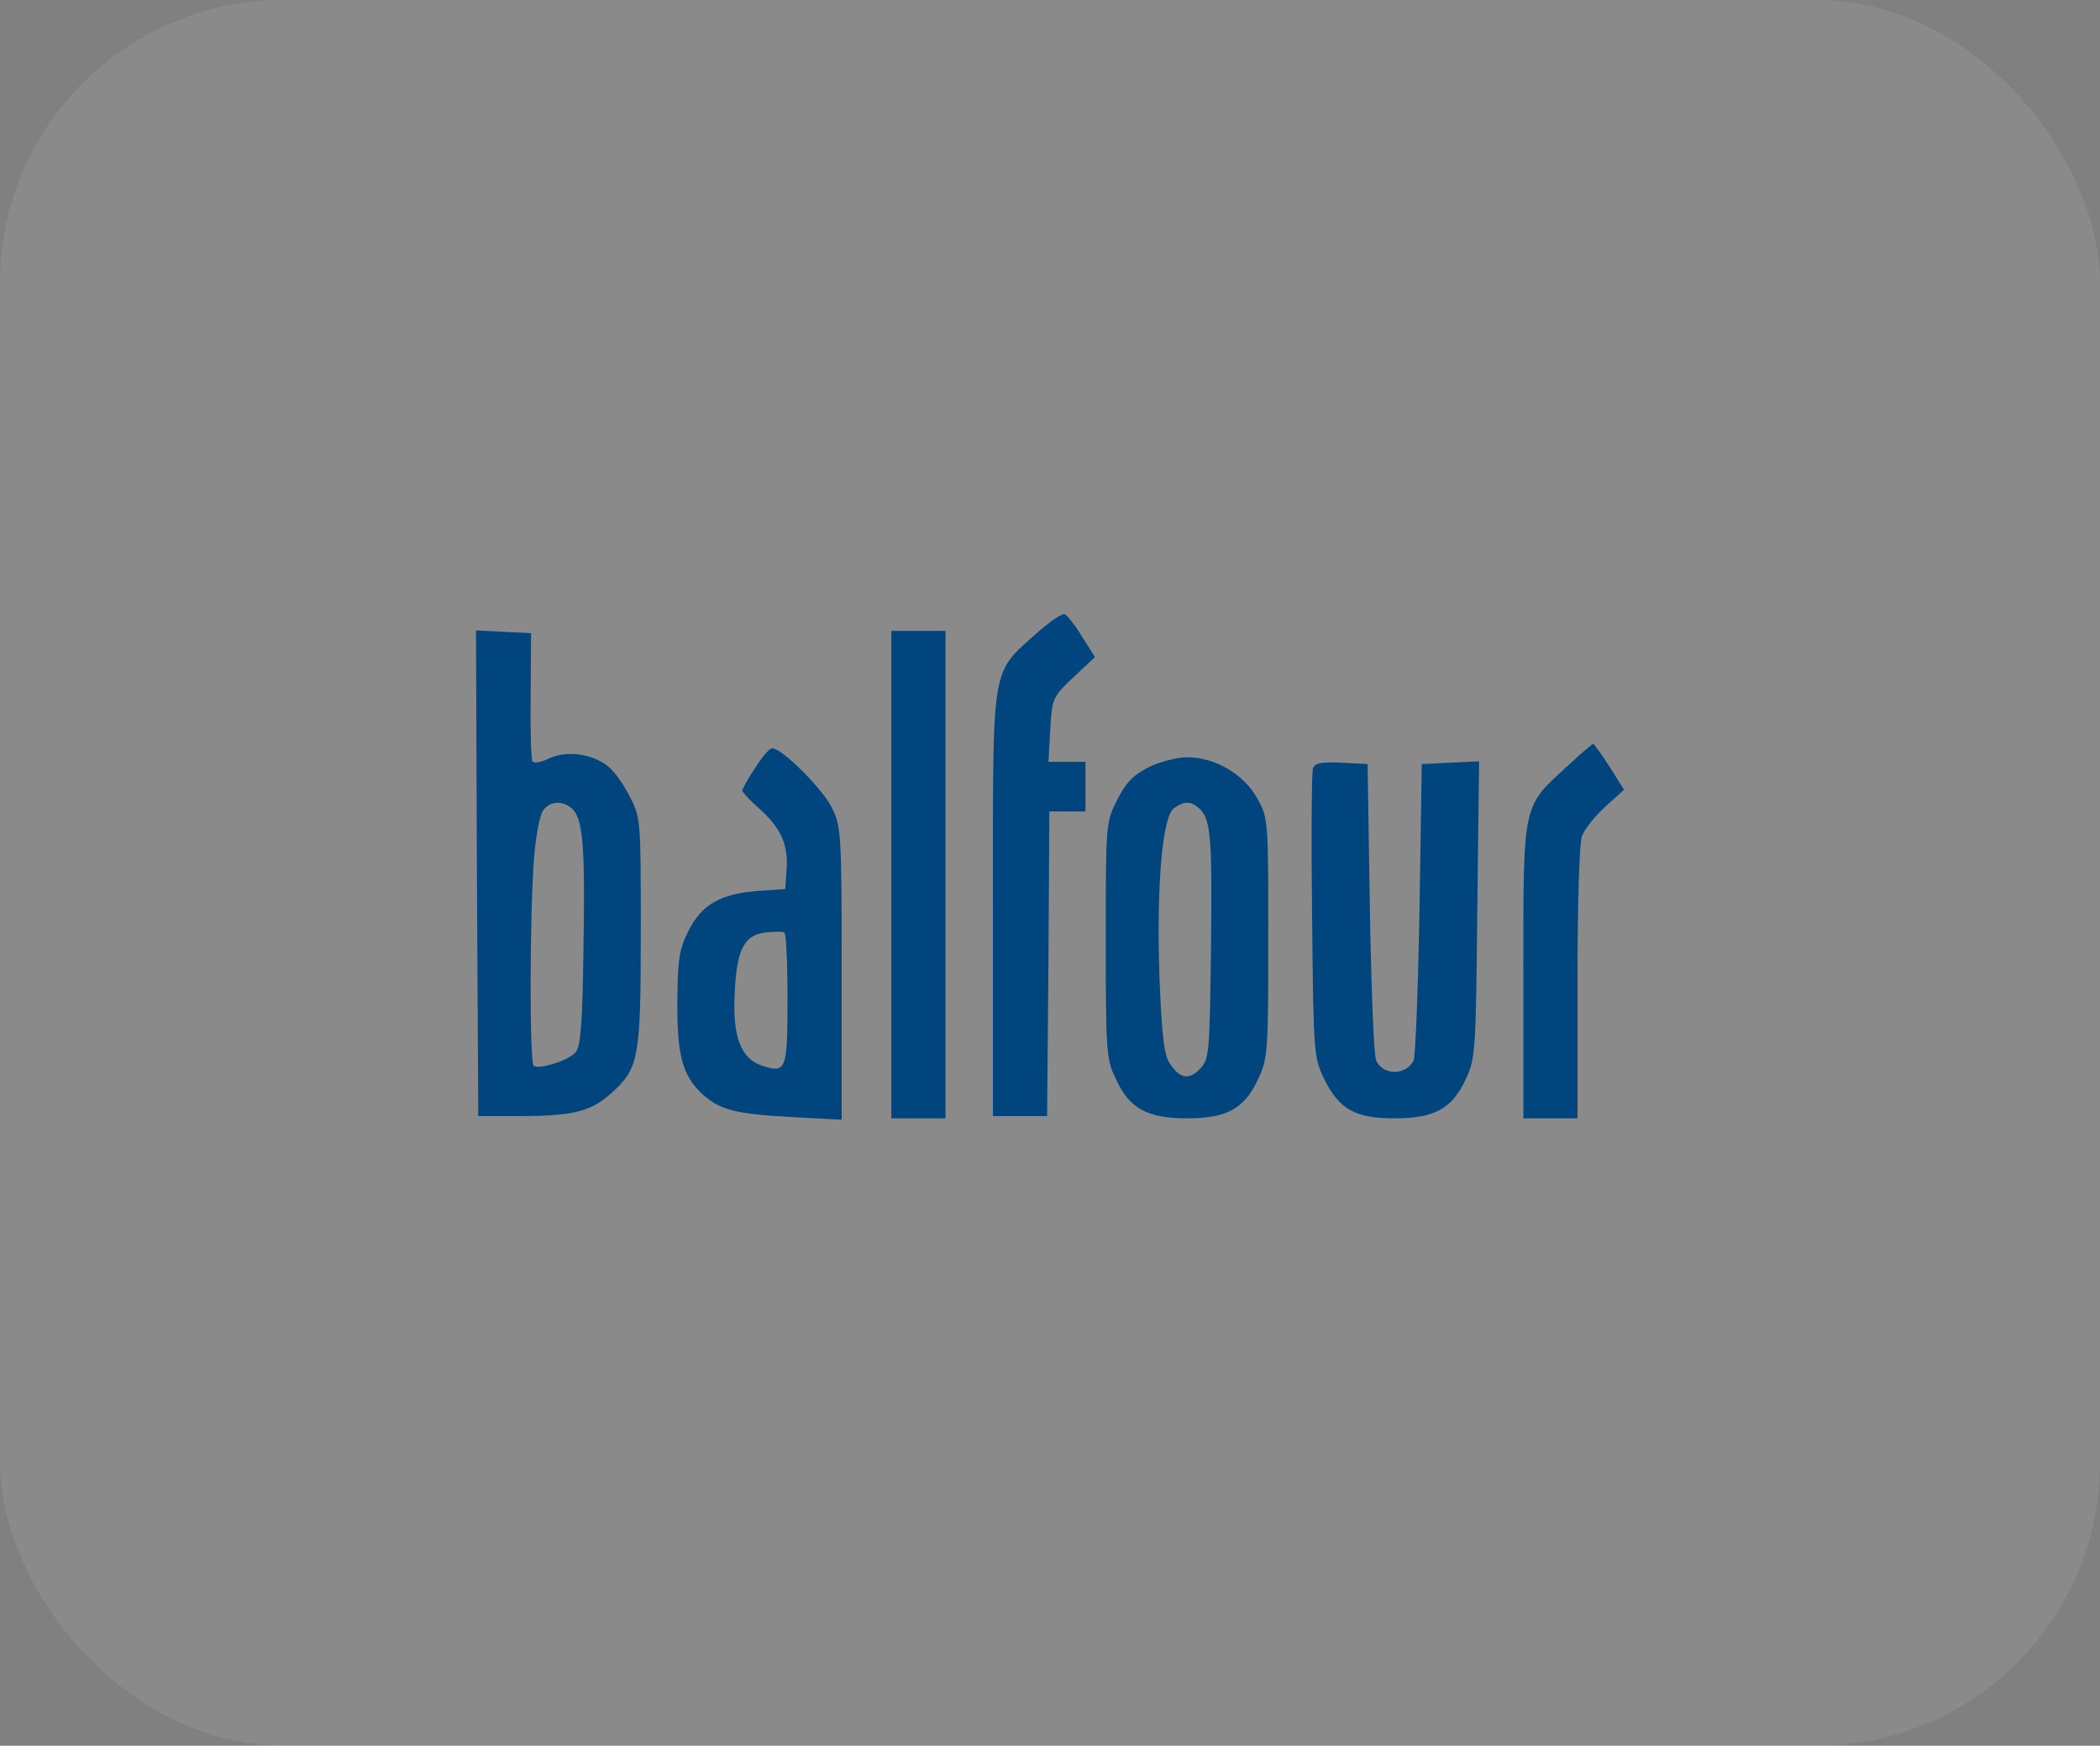
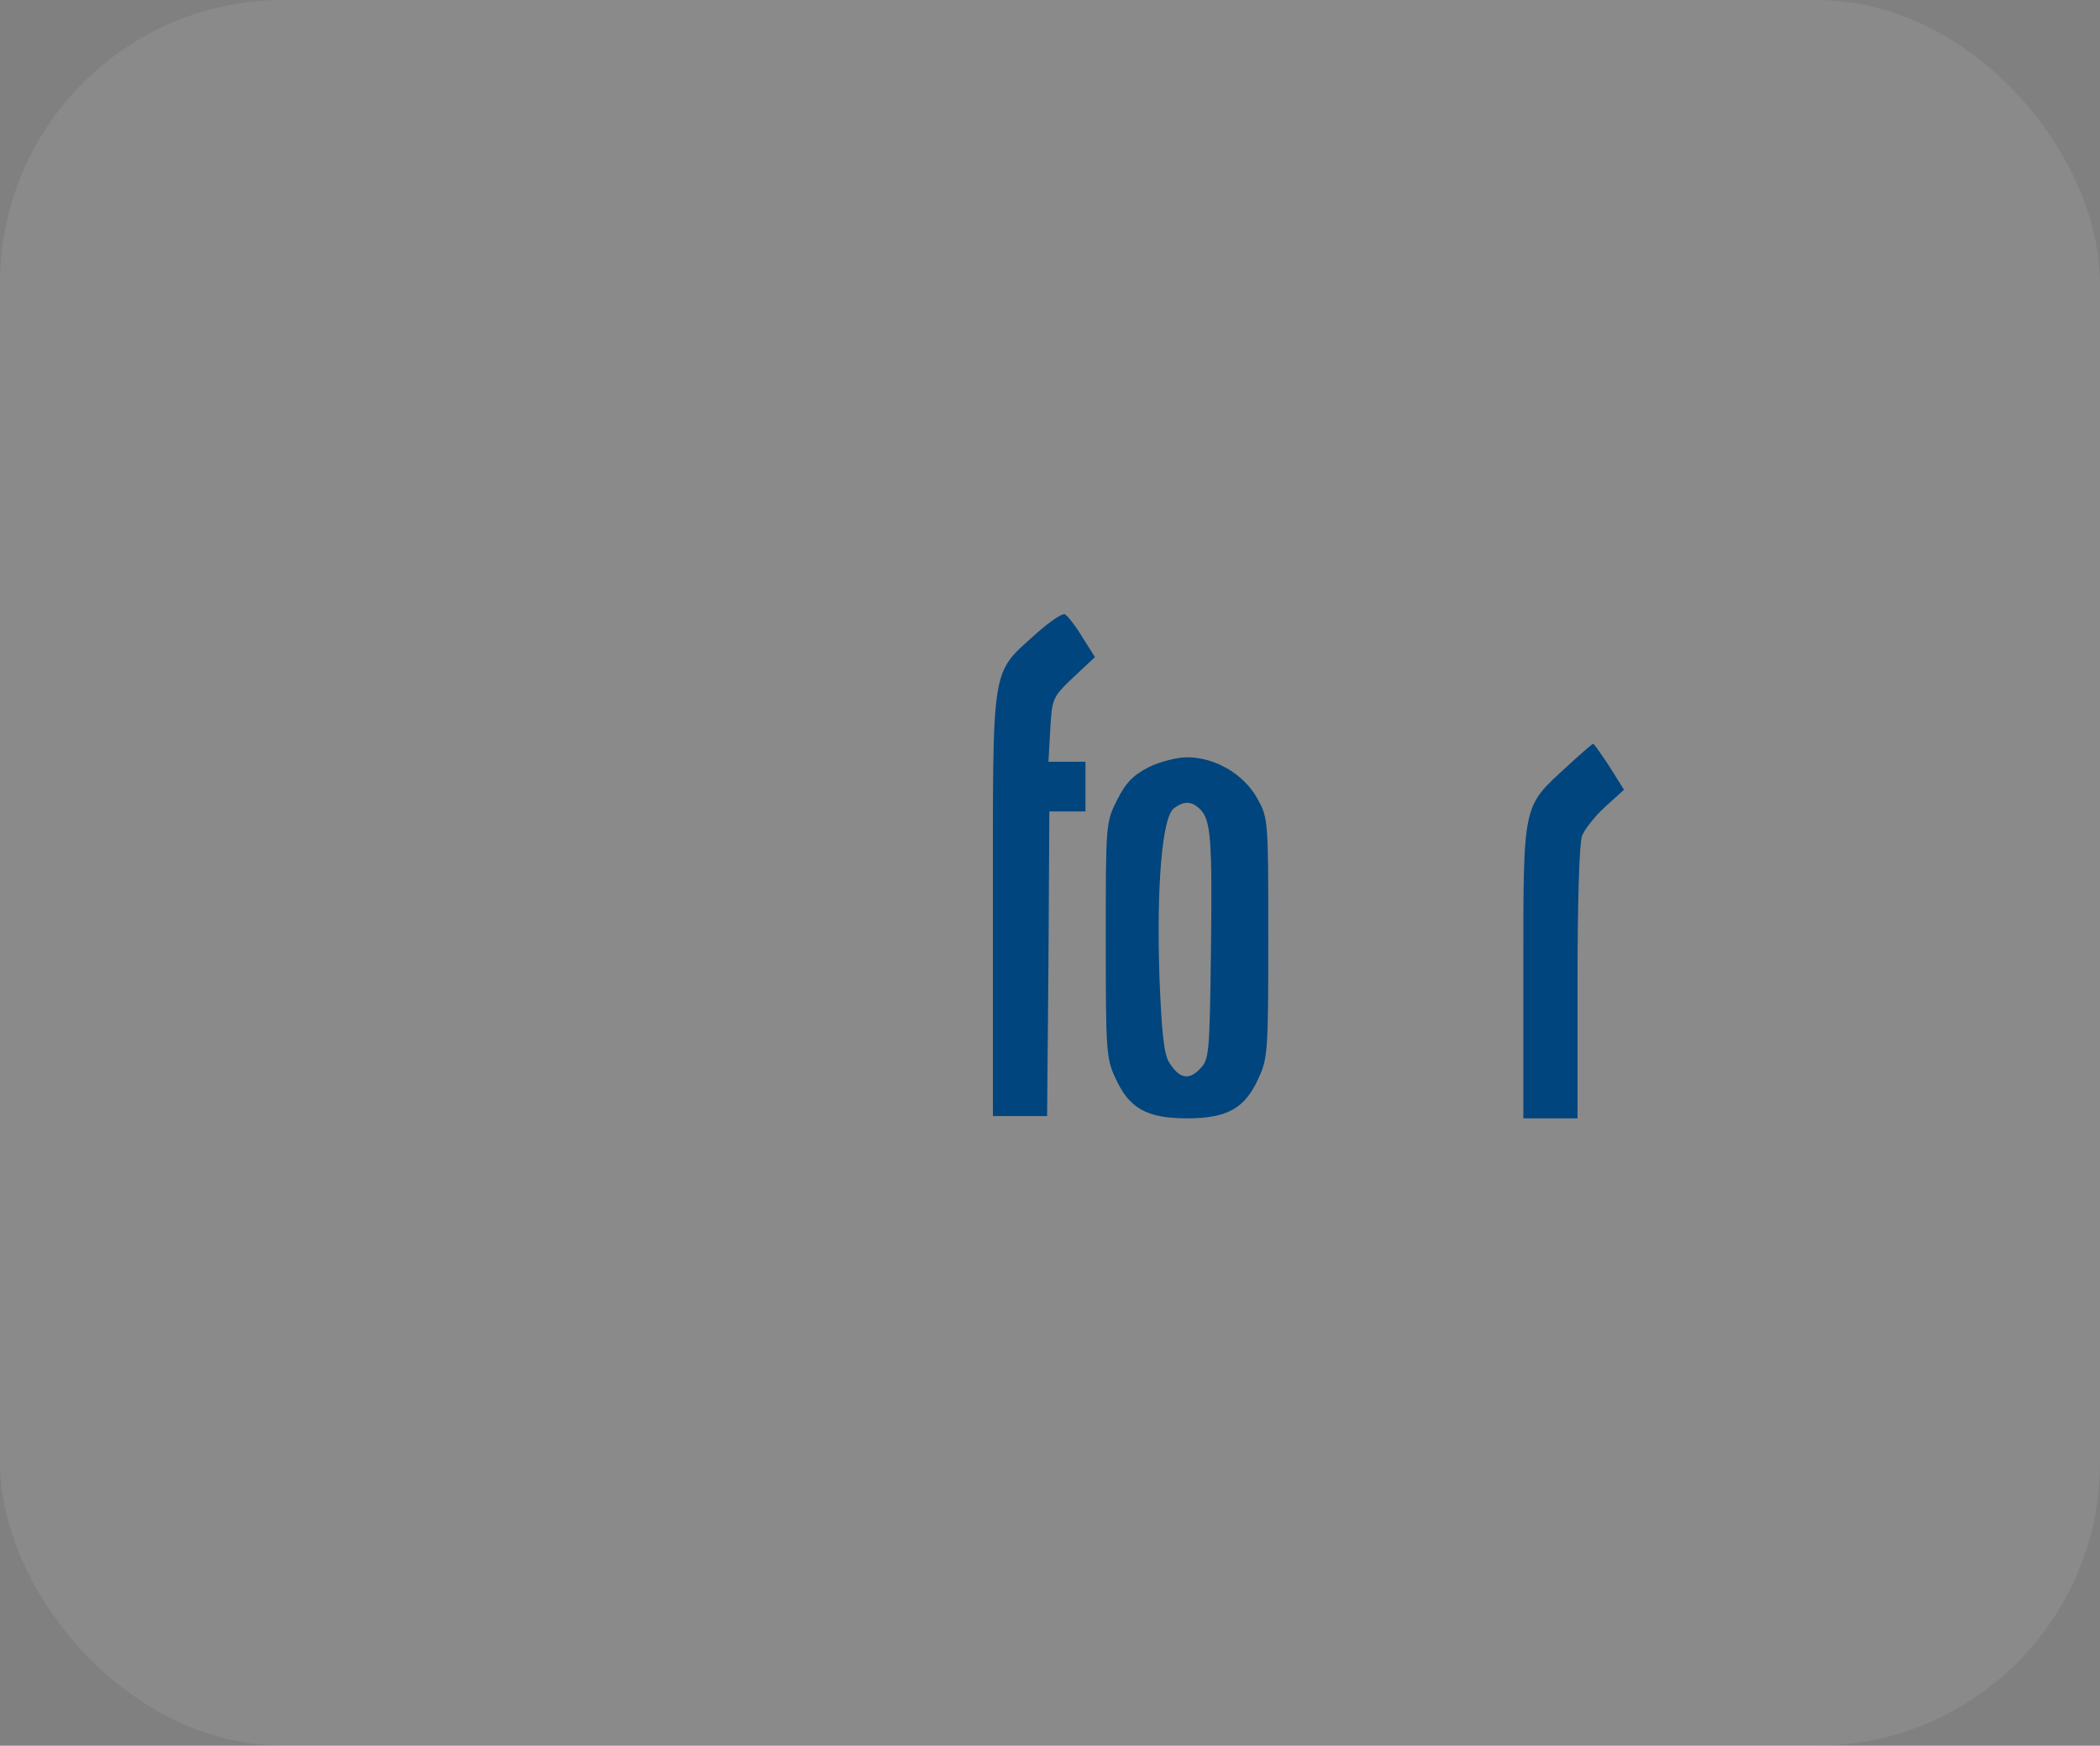
<svg xmlns="http://www.w3.org/2000/svg" width="178" height="148" viewBox="0 0 178 148" fill="none">
  <rect x="0" y="0" width="178" height="148" fill="#808080" stroke="none" />
  <rect width="178" height="148" rx="24" fill="white" fill-opacity="0.08" />
  <path d="M87.835 53.716C83.97 57.198 84.162 56.012 84.162 76.637V94.621H86.458H88.754L88.868 81.688L88.945 68.793H90.475H92.006V66.688V64.583H90.437H88.868L89.021 61.867C89.174 59.188 89.213 59.112 90.973 57.428L92.809 55.706L91.7 53.946C91.126 52.989 90.437 52.147 90.246 52.071C90.016 51.994 88.945 52.721 87.835 53.716Z" fill="#00457D" />
-   <path d="M40.424 74.035L40.539 94.621H43.983C48.613 94.621 50.067 94.238 51.827 92.67C54.161 90.565 54.314 89.723 54.314 78.933C54.314 69.481 54.314 69.328 53.358 67.492C52.822 66.42 51.98 65.272 51.444 64.889C50.029 63.856 47.924 63.627 46.508 64.316C45.858 64.622 45.245 64.737 45.131 64.545C45.016 64.354 44.939 61.828 44.978 58.959L45.016 53.678L42.682 53.563L40.348 53.448L40.424 74.035ZM48.536 68.601C49.416 69.519 49.608 71.777 49.455 80.501C49.378 86.585 49.225 88.728 48.804 89.188C48.268 89.876 45.781 90.68 45.245 90.374C44.863 90.144 44.901 77.134 45.284 72.542C45.437 70.706 45.781 68.946 46.087 68.639C46.7 67.874 47.771 67.874 48.536 68.601Z" fill="#00457D" />
-   <path d="M75.551 74.15V94.812H77.847H80.142V74.15V53.487H77.847H75.551V74.15Z" fill="#00457D" />
  <path d="M132.756 65.043C129.045 68.448 129.121 68.027 129.121 82.376V94.812H131.417H133.713V83.371C133.713 76.445 133.866 71.509 134.096 70.859C134.325 70.285 135.205 69.175 136.085 68.372L137.654 66.956L136.43 65.004C135.741 63.933 135.09 63.053 135.052 63.053C134.976 63.053 133.943 63.933 132.756 65.043Z" fill="#00457D" />
-   <path d="M63.996 65.122C63.384 66.04 62.924 66.882 62.924 67.035C62.924 67.15 63.575 67.877 64.417 68.604C66.215 70.249 66.827 71.627 66.674 73.731L66.559 75.376L64.302 75.529C61.088 75.759 59.481 76.677 58.371 78.897C57.567 80.466 57.453 81.308 57.414 84.828C57.376 89.381 57.835 91.103 59.404 92.634C60.935 94.088 62.236 94.432 67.019 94.7L71.343 94.93V82.57C71.343 70.823 71.304 70.096 70.539 68.527C69.774 66.92 66.292 63.438 65.45 63.438C65.22 63.438 64.57 64.203 63.996 65.122ZM66.751 84.713C66.751 90.759 66.636 91.027 64.57 90.338C62.81 89.764 62.083 87.889 62.274 84.254C62.427 80.504 63.077 79.241 64.914 79.05C65.603 78.973 66.292 78.973 66.483 79.05C66.636 79.126 66.751 81.652 66.751 84.713Z" fill="#00457D" />
  <path d="M97.362 65.043C96.022 65.731 95.41 66.382 94.683 67.836C93.727 69.711 93.727 69.864 93.727 79.698C93.727 89.111 93.765 89.762 94.568 91.445C95.716 93.971 97.209 94.812 100.614 94.812C104.02 94.812 105.512 93.971 106.66 91.445C107.464 89.723 107.502 89.111 107.502 79.507C107.502 69.405 107.502 69.367 106.545 67.645C105.397 65.617 102.987 64.201 100.614 64.201C99.772 64.201 98.28 64.584 97.362 65.043ZM101.724 68.601C102.642 69.558 102.757 71.088 102.642 80.731C102.527 89.456 102.489 89.838 101.686 90.642C100.767 91.598 99.964 91.445 99.122 90.106C98.663 89.417 98.471 87.657 98.28 82.912C98.012 75.144 98.51 69.252 99.504 68.525C100.385 67.874 100.997 67.912 101.724 68.601Z" fill="#00457D" />
-   <path d="M111.29 65.119C111.175 65.464 111.137 71.088 111.214 77.67C111.328 89.379 111.367 89.685 112.247 91.484C113.51 94.047 114.849 94.812 118.216 94.812C121.622 94.812 123.114 93.971 124.262 91.445C125.065 89.723 125.104 88.996 125.218 77.096L125.372 64.545L122.923 64.66L120.512 64.775L120.321 77.019C120.206 83.754 119.976 89.57 119.823 89.915C119.173 91.177 117.259 91.216 116.647 89.915C116.456 89.57 116.226 83.754 116.112 77.019L115.92 64.775L113.701 64.66C112.017 64.584 111.443 64.698 111.29 65.119Z" fill="#00457D" />
</svg>